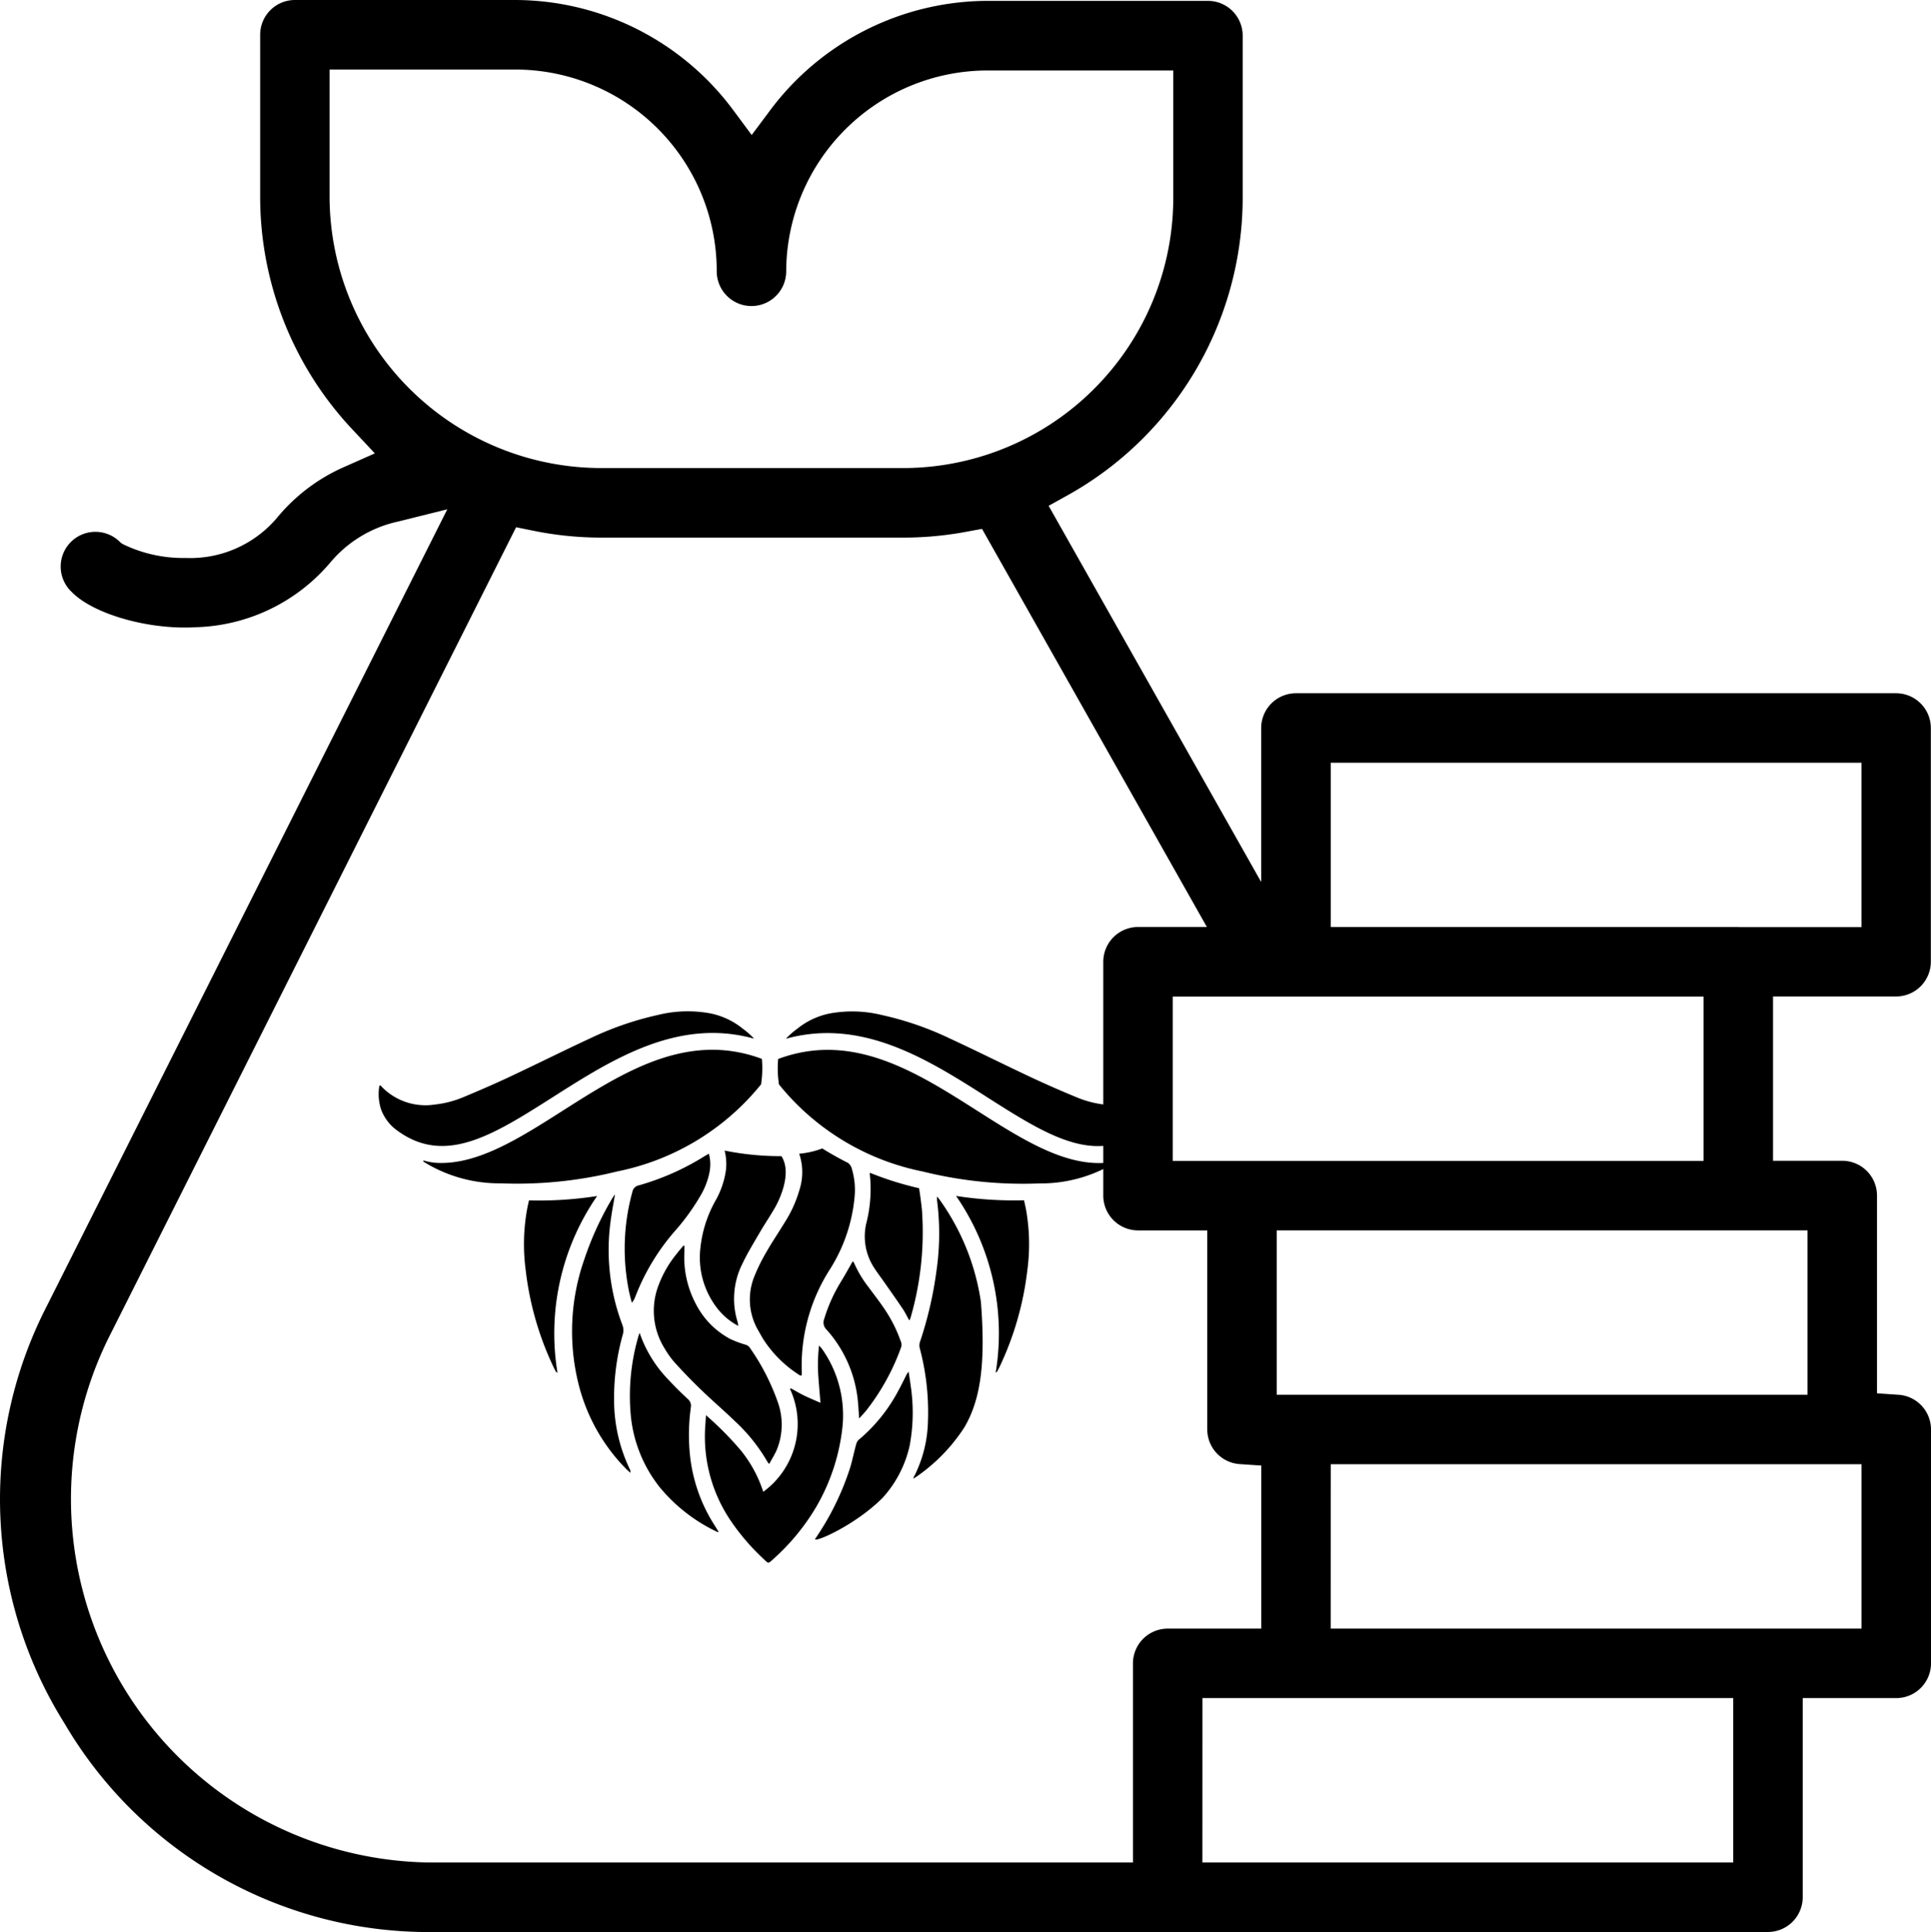
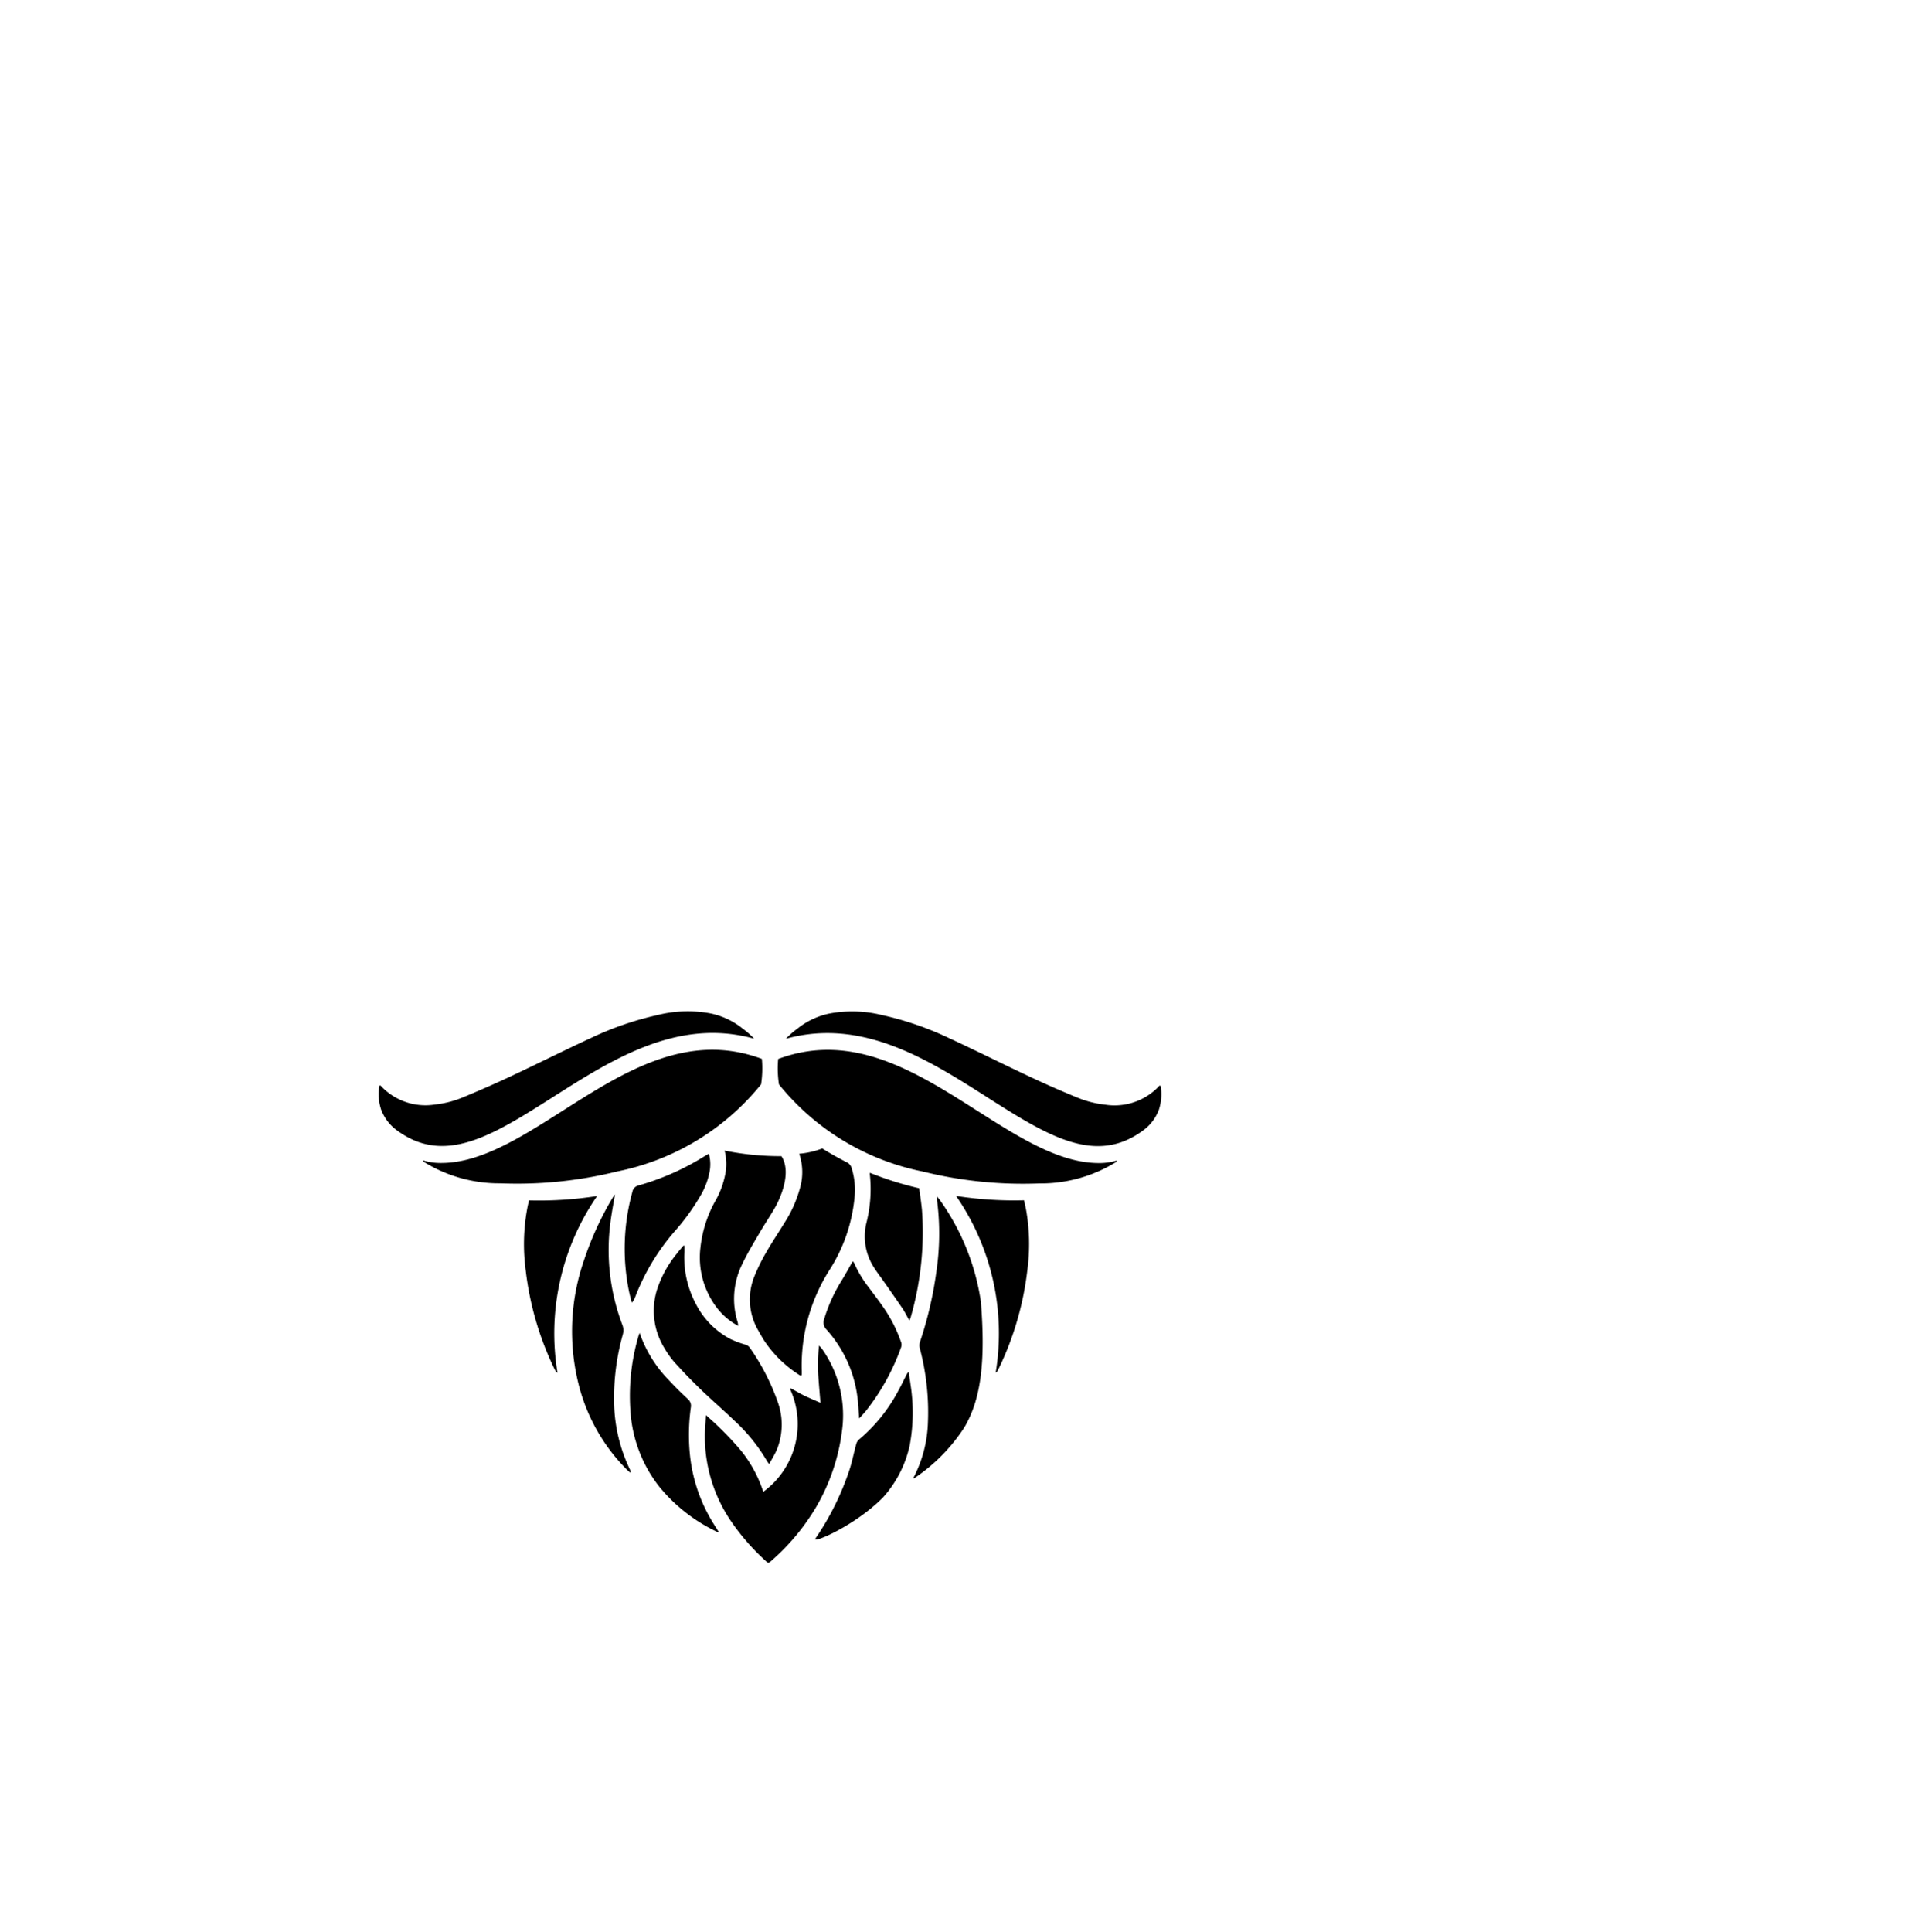
<svg xmlns="http://www.w3.org/2000/svg" width="84.94" height="84.976">
  <g data-name="icon-earn points">
-     <path data-name="Path 83149" d="M18.729 84.976a18.576 18.576 0 0 1-15.9-9.19 18.554 18.554 0 0 1-.777-18.328L19.675 22.4l-2.155.537a5.378 5.378 0 0 0-2.957 1.763 8.038 8.038 0 0 1-5.925 2.886c-.168.01-.332.015-.5.015-1.974 0-4.115-.672-4.981-1.563a1.528 1.528 0 1 1 2.1-2.22l.076.07.089.053a6.068 6.068 0 0 0 2.742.6 5 5 0 0 0 4.033-1.781 7.98 7.98 0 0 1 2.979-2.238l1.312-.582-.982-1.047a14.943 14.943 0 0 1-4.063-10.255v-7.11A1.53 1.53 0 0 1 12.972 0h9.7a11.972 11.972 0 0 1 9.577 4.838l.816 1.1.821-1.1a11.977 11.977 0 0 1 9.549-4.8h9.7a1.53 1.53 0 0 1 1.528 1.528v7.109a14.994 14.994 0 0 1-7.636 13.072l-.9.5 9.35 16.547v-6.775a1.53 1.53 0 0 1 1.528-1.528h26.4a1.53 1.53 0 0 1 1.528 1.528V42.3a1.53 1.53 0 0 1-1.528 1.528h-5.414v7.226h3.046a1.53 1.53 0 0 1 1.528 1.528v8.7l.951.064a1.53 1.53 0 0 1 1.424 1.522v10.291a1.53 1.53 0 0 1-1.528 1.528h-4.115v8.758a1.53 1.53 0 0 1-1.528 1.528H19.032ZM4.79 58.816a15.991 15.991 0 0 0 14.015 23.1h31.031v-8.757a1.53 1.53 0 0 1 1.529-1.528h4.115v-7.172l-.951-.064a1.53 1.53 0 0 1-1.424-1.522v-8.757h-3.046a1.53 1.53 0 0 1-1.528-1.528V42.3a1.53 1.53 0 0 1 1.528-1.528h3.029l-9.891-17.511-.715.132a15.121 15.121 0 0 1-2.747.252H26.454a15.053 15.053 0 0 1-2.985-.3l-.767-.156Zm48.1 23.1h23.35v-7.23H52.892Zm5.644-10.286h23.35V64.4H58.536Zm-2.373-10.285h23.348v-7.23H56.161ZM51.587 51.06h23.348v-7.227H51.587Zm24.938-10.283h5.358v-7.23H58.536v7.227h17.9ZM14.497 8.637a11.961 11.961 0 0 0 11.952 11.949h13.272A11.892 11.892 0 0 0 51.61 8.678V3.1h-8.174a8.863 8.863 0 0 0-8.853 8.832 1.528 1.528 0 0 1-3.056 0v-.02a8.863 8.863 0 0 0-8.853-8.853h-8.177Z" />
    <path data-name="Path 1501" d="M26.26 52.605a16.522 16.522 0 0 1-2.992.191c-.012.065-.053.223-.084.4a8.642 8.642 0 0 0-.059 2.679 13.565 13.565 0 0 0 1.24 4.287c.028.057.058.114.089.168.007.012.023.018.069.05a10.632 10.632 0 0 1 1.743-7.776m13.787 5.356a13.515 13.515 0 0 0 .5-4.758 16.656 16.656 0 0 0-.125-.941 14.227 14.227 0 0 1-2.158-.677.106.106 0 0 0-.011.043 6.053 6.053 0 0 1-.139 2.121 2.519 2.519 0 0 0 .306 1.973c.124.2.262.382.4.574.3.427.6.852.891 1.283.1.151.178.319.283.5a1.081 1.081 0 0 0 .056-.123m-7.6.222a3.425 3.425 0 0 1 .2-2.594c.221-.466.493-.911.755-1.359.213-.366.45-.718.663-1.084.226-.389.773-1.549.3-2.289a12.486 12.486 0 0 1-2.5-.245 2.383 2.383 0 0 1 .062.827 3.779 3.779 0 0 1-.461 1.37 5.377 5.377 0 0 0-.665 2.075 3.637 3.637 0 0 0 .7 2.611 2.853 2.853 0 0 0 .963.826 1.048 1.048 0 0 0-.02-.135m2.814 2.265v-.143a7.832 7.832 0 0 1 1.217-4.439 7.154 7.154 0 0 0 1.107-3.22 3.226 3.226 0 0 0-.117-1.224.456.456 0 0 0-.167-.268 14.7 14.7 0 0 1-1.138-.639 3.783 3.783 0 0 1-1.014.232 2.52 2.52 0 0 1 .02 1.56 5.451 5.451 0 0 1-.667 1.476c-.261.431-.546.847-.795 1.285a8.075 8.075 0 0 0-.537 1.09 2.7 2.7 0 0 0 .192 2.387c.078.139.156.28.242.414a5.2 5.2 0 0 0 1.58 1.538c.011.008.03 0 .064.006a.3.3 0 0 0 .013-.057m-4.087-9.7a6.956 6.956 0 0 1-.174.1 11.2 11.2 0 0 1-2.912 1.294.352.352 0 0 0-.277.284 9.382 9.382 0 0 0-.156 4.339c.036.18.084.358.132.536a.763.763 0 0 0 .144-.242 9.734 9.734 0 0 1 1.7-2.852 9.821 9.821 0 0 0 1.15-1.57 3.3 3.3 0 0 0 .419-1.06 1.78 1.78 0 0 0-.025-.833m12.611 9.636c.045-.033.062-.039.069-.05.031-.055.061-.113.089-.168a13.558 13.558 0 0 0 1.24-4.287 8.642 8.642 0 0 0-.059-2.679c-.034-.177-.076-.336-.084-.4a16.551 16.551 0 0 1-2.992-.191 10.63 10.63 0 0 1 1.742 7.776m-6 2.006c.121-.135.21-.227.292-.325a9.917 9.917 0 0 0 1.546-2.794.362.362 0 0 0-.014-.274 6.275 6.275 0 0 0-.762-1.486c-.206-.3-.426-.582-.639-.872a5.031 5.031 0 0 1-.653-1.085.283.283 0 0 0-.058-.069c-.174.3-.335.6-.51.882a6.966 6.966 0 0 0-.744 1.651.43.43 0 0 0 .1.467 5.489 5.489 0 0 1 1.373 3.071c.028.257.041.516.064.832m2.174-2.047a1.2 1.2 0 0 0-.078.106c-.124.241-.238.487-.371.723a7.167 7.167 0 0 1-1.74 2.16.391.391 0 0 0-.115.2c-.1.352-.167.711-.275 1.059a12 12 0 0 1-1.522 3.091c-.162.24 1.72-.547 2.966-1.8a5.034 5.034 0 0 0 1.187-2.31 7.939 7.939 0 0 0 .035-2.656c-.021-.177-.053-.353-.084-.567M28.14 58.611c-.019.051-.04.1-.055.152a9.364 9.364 0 0 0-.343 3.44 6 6 0 0 0 1.252 3.178 7.326 7.326 0 0 0 2.535 1.987c.05.028.1.023.063-.028s-.109-.176-.167-.264a7.079 7.079 0 0 1-1.091-3.246 8.816 8.816 0 0 1 .053-1.922.384.384 0 0 0-.133-.376q-.444-.41-.855-.852a5.548 5.548 0 0 1-1.266-2.064m-1.09-6.072a2.363 2.363 0 0 0-.122.179 13.921 13.921 0 0 0-1.22 2.67 9.566 9.566 0 0 0-.262 5.443 8.089 8.089 0 0 0 2.1 3.768c.06.061.126.117.19.175a.269.269 0 0 0-.03-.168 7.034 7.034 0 0 1-.686-2.925 10.313 10.313 0 0 1 .382-2.988.663.663 0 0 0-.022-.435 9.3 9.3 0 0 1-.521-4.5c.049-.393.124-.782.2-1.225m3.055 2.258-.039-.016c-.1.121-.206.237-.3.363a4.875 4.875 0 0 0-.87 1.586 3.132 3.132 0 0 0 .331 2.571 4 4 0 0 0 .43.607c.362.4.734.789 1.123 1.164.5.487 1.037.947 1.543 1.433a7.658 7.658 0 0 1 1.426 1.779 1.048 1.048 0 0 0 .084.107c.123-.228.251-.43.343-.647a2.936 2.936 0 0 0 .026-2.1 9.824 9.824 0 0 0-1.228-2.375.363.363 0 0 0-.218-.135 4.7 4.7 0 0 1-.615-.231 3.584 3.584 0 0 1-1.537-1.557 4.37 4.37 0 0 1-.5-2.3v-.252m11.112-2.165v.162a11.445 11.445 0 0 1-.032 3.156 16.616 16.616 0 0 1-.721 3.081.5.5 0 0 0-.006.273 10.924 10.924 0 0 1 .358 3.254 5.612 5.612 0 0 1-.632 2.433c-.009.017-.013.055.031.028a7.771 7.771 0 0 0 2.2-2.229c.735-1.243.939-2.877.732-5.522a10.264 10.264 0 0 0-1.763-4.423c-.042-.063-.091-.122-.167-.217m-7.491 16.074a.108.108 0 0 0 .145 0 9.72 9.72 0 0 0 2.014-2.391 8.851 8.851 0 0 0 1.175-3.578 5.053 5.053 0 0 0-.894-3.389 2 2 0 0 0-.14-.156 7.66 7.66 0 0 0-.036 1.272c.028.4.063.808.1 1.244-.251-.111-.467-.2-.678-.3s-.414-.223-.621-.336l-.044.02a3.692 3.692 0 0 1-1.174 4.53 5.64 5.64 0 0 0-.995-1.831 14.465 14.465 0 0 0-1.525-1.539l-.03.45a6.606 6.606 0 0 0 1.155 4.246 9.873 9.873 0 0 0 1.546 1.753m-.554-23.011a3.519 3.519 0 0 0-.5-.439 3.3 3.3 0 0 0-1.421-.671 5.464 5.464 0 0 0-2.316.07 13.846 13.846 0 0 0-2.931 1.007c-1.194.553-2.367 1.141-3.558 1.7-.678.319-1.369.618-2.065.908a4.466 4.466 0 0 1-1.248.323 2.684 2.684 0 0 1-2.334-.773.268.268 0 0 0-.069-.064c-.024-.009-.042.019-.044.026a2.2 2.2 0 0 0 .075 1.02 1.981 1.981 0 0 0 .629.872c2.138 1.647 4.278.278 6.972-1.434 2.581-1.641 5.472-3.471 8.809-2.544m-14.507 5.363c-.041-.012-.06.022-.025.053a6.293 6.293 0 0 0 3.384.947 18.3 18.3 0 0 0 5.135-.525 10.875 10.875 0 0 0 6.321-3.829 4.713 4.713 0 0 0 .037-1.1v-.019c-3.258-1.215-6.063.56-8.776 2.288-1.832 1.165-3.6 2.29-5.33 2.29a2.56 2.56 0 0 1-.746-.1m24.717-2.819c2.69 1.711 4.833 3.081 6.972 1.434a1.981 1.981 0 0 0 .629-.872 2.212 2.212 0 0 0 .075-1.02.039.039 0 0 0-.044-.026c-.026.008-.061.054-.069.064a2.685 2.685 0 0 1-2.335.773 4.474 4.474 0 0 1-1.248-.323 44.47 44.47 0 0 1-2.065-.908c-1.191-.559-2.363-1.147-3.559-1.7a13.82 13.82 0 0 0-2.93-1.007 5.471 5.471 0 0 0-2.316-.07 3.3 3.3 0 0 0-1.421.671 3.548 3.548 0 0 0-.5.439c3.338-.923 6.231.9 8.811 2.544m5.7 2.819c.04-.012.059.022.024.053a6.29 6.29 0 0 1-3.384.947 18.294 18.294 0 0 1-5.135-.525 10.868 10.868 0 0 1-6.32-3.829 4.646 4.646 0 0 1-.037-1.1v-.019c3.258-1.215 6.063.56 8.776 2.288 1.831 1.165 3.6 2.289 5.33 2.289a2.566 2.566 0 0 0 .746-.1" />
  </g>
</svg>